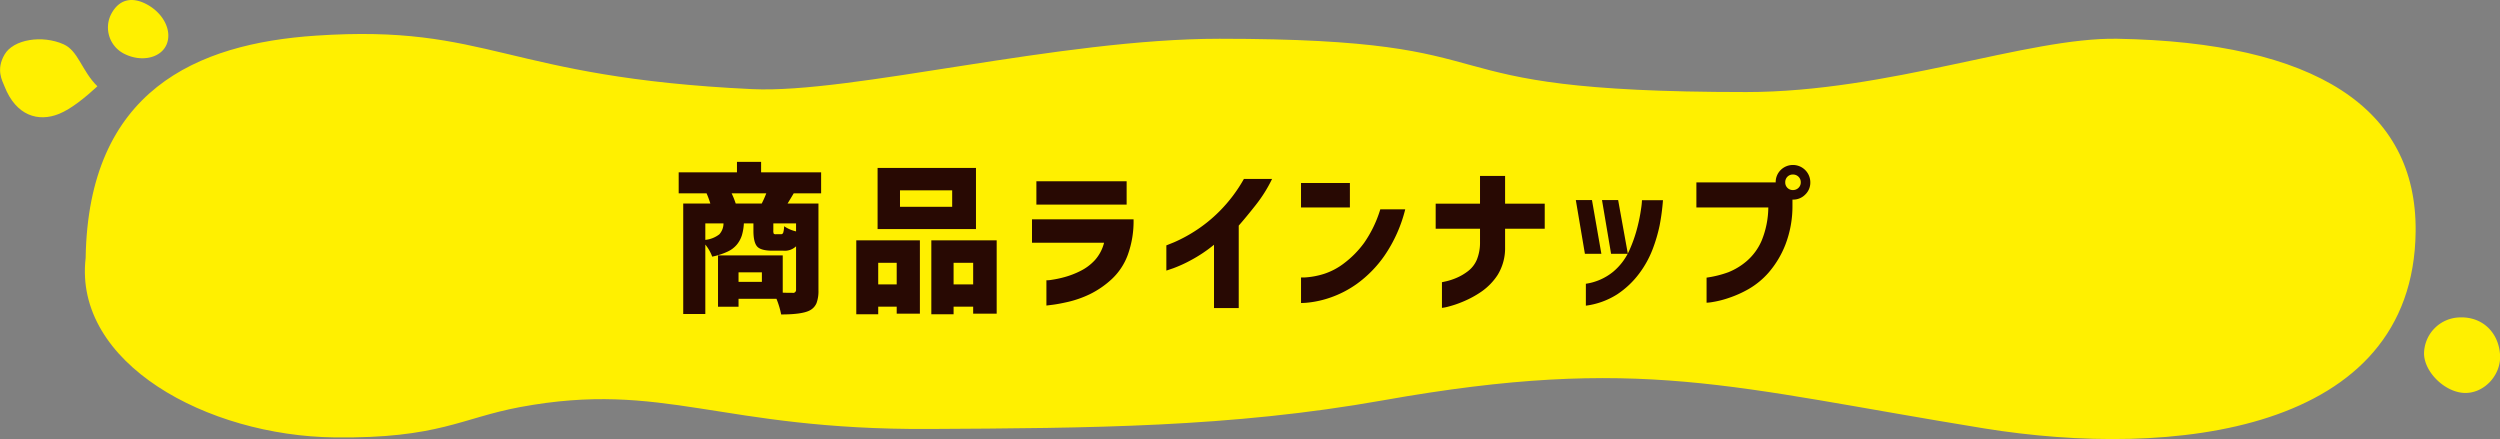
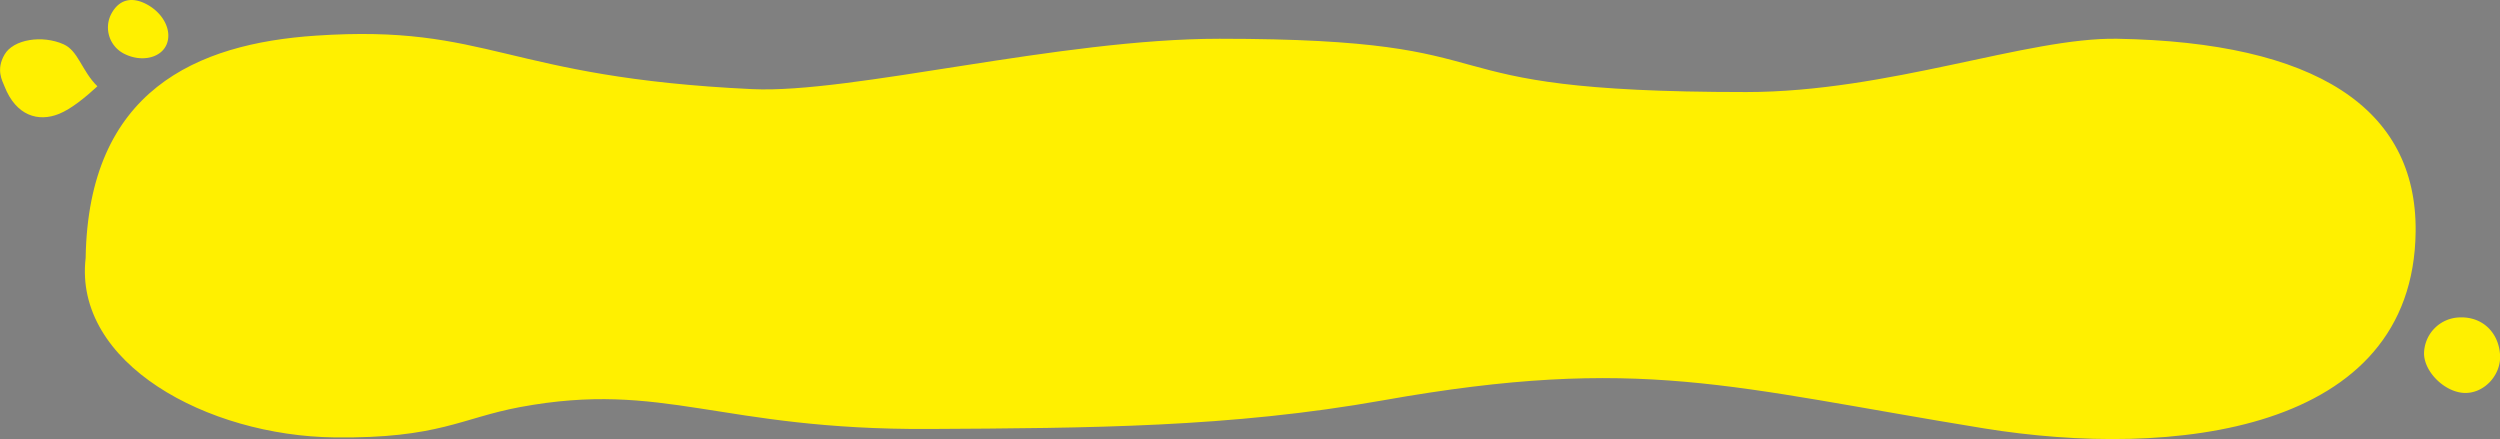
<svg xmlns="http://www.w3.org/2000/svg" id="title" width="592.062" height="103.97" viewBox="0 0 592.062 103.97">
  <rect x="0" y="0" width="592.062" height="103.97" fill="#808080" stroke="none" />
  <defs>
    <style>
      .cls-1 {
        fill: #fff000;
      }

      .cls-1, .cls-2 {
        fill-rule: evenodd;
      }

      .cls-2 {
        fill: #280903;
      }
    </style>
  </defs>
  <path id="シェイプ_775" data-name="シェイプ 775" class="cls-1" d="M936.012,9666.95c-0.336-5.36-4.216-9.02-9.4-8.87a8.65,8.65,0,0,0-8.6,8.76c0.213,4.43,5.132,9.06,9.694,9.13C932.294,9676.05,936.31,9671.69,936.012,9666.95Z" transform="translate(-343.938 -9582.91)" />
  <path id="シェイプ_752" data-name="シェイプ 752" class="cls-1" d="M418.749,9591.35c-28.258,1.89-53.893,12.97-54.527,52.65-2.9,24.94,28.775,42.15,58.987,42.5,24.644,0.29,29.974-4.6,43.93-7.19,34.131-6.33,47.012,5.46,96.843,5.19,38-.21,71.378-0.35,107.483-6.78,60.956-10.84,82.428-3.09,142.279,6.63,44.445,7.22,101.742,1.22,102.277-46.57,0.329-29.32-23.812-44.88-70.669-45.69-21.236-.37-54.153,12.62-87.856,12.62-82.2,0-49.679-12.62-124.751-12.62-38.031,0-87.134,13.02-110.641,11.93C463.156,9601.26,459.946,9588.59,418.749,9591.35Z" transform="translate(-343.938 -9582.91)" />
  <path id="シェイプ_772" data-name="シェイプ 772" class="cls-1" d="M359,9593.4c-5.035-2.25-11.879-1.2-13.98,2.42s-0.54,6.2-.02,7.53c2.734,6.98,7.992,8.52,12.915,6.53,2.922-1.18,6.289-3.95,9.085-6.53C363.263,9599.65,362.493,9594.96,359,9593.4Z" transform="translate(-343.938 -9582.91)" />
  <path id="シェイプ_771" data-name="シェイプ 771" class="cls-1" d="M379.024,9584.12c-3.766-2.17-6.914-1.4-8.769,2.15a6.962,6.962,0,0,0,3.312,9.48c3.979,1.92,8.484.86,9.819-2.3C384.7,9590.34,382.815,9586.31,379.024,9584.12Z" transform="translate(-343.938 -9582.91)" />
-   <path id="商品_title" class="cls-2" d="M517.21,9628.7h8.2a23.208,23.208,0,0,1-1.076,2.41h-6.16a20.293,20.293,0,0,0-.965-2.41h0Zm12.431,7.79a5.956,5.956,0,0,1-.222,1.54,0.544,0.544,0,0,1-.557.35h-1.187a0.622,0.622,0,0,1-.5-0.13,1.864,1.864,0,0,1-.093-0.8v-1.63h5.381v1.89a8.334,8.334,0,0,1-2.821-1.22h0Zm-14.361-.67a3.87,3.87,0,0,1-.983,2.58,6.479,6.479,0,0,1-3.322,1.32v-3.9h4.3Zm3.563,13.84v-2.26h5.529v2.26h-5.529Zm19.556-25.94H524.186v-2.48h-5.714v2.48H504.667v4.98h6.605a21.331,21.331,0,0,1,.891,2.41h-6.42v26.16h5.232v-16.44a10.02,10.02,0,0,1,1.633,2.86,16.406,16.406,0,0,0,3.637-1.19,6.261,6.261,0,0,0,2.245-1.72,6.735,6.735,0,0,0,1.151-2.16,12.246,12.246,0,0,0,.463-2.8h2.264v1.71q0,2.745.872,3.75c0.581,0.66,1.787,1,3.618,1h2.6a3.859,3.859,0,0,0,3.006-1.04v10.32a0.694,0.694,0,0,1-.854.7c-0.841,0-1.608-.01-2.3-0.04v-8.83H513.981v12.17h4.862v-1.89h8.98a19.75,19.75,0,0,1,1.113,3.71q4.9,0,6.717-.93a3.471,3.471,0,0,0,1.652-1.74,8.232,8.232,0,0,0,.463-3.08v-20.52h-7.31c0.766-1.26,1.249-2.07,1.447-2.41H538.4v-4.98Zm18.681,8.17v-3.9h12.358v3.9H557.08Zm-5.306-9.21v14.48h23.3v-14.48h-23.3Zm4.527,27.58h-4.379v-5.12H556.3v5.12Zm-4.379,7.08v-1.81H556.3v1.67h5.492v-17.37H546.727v17.51h5.2Zm17.85-12.2h4.638v5.12h-4.638v-5.12Zm-5.27,12.2h5.27v-1.81h4.638v1.67h5.567v-17.37H564.5v17.51Zm40.909-16.95a9.728,9.728,0,0,1-2.17,4.12,11.729,11.729,0,0,1-3.47,2.59,20.151,20.151,0,0,1-3.785,1.45,24.139,24.139,0,0,1-3.006.63,6.448,6.448,0,0,1-1.225.11v5.98c0.05,0,.557-0.07,1.522-0.19s2.226-.36,3.785-0.72A25.06,25.06,0,0,0,602,9652.6a21.47,21.47,0,0,0,5.121-3.49,14.817,14.817,0,0,0,3.9-5.83,23.364,23.364,0,0,0,1.373-8.42H588.341v5.53h17.07Zm5.344-9.02v-5.53H589.38v5.53h21.375Zm27.773-6.09a35.293,35.293,0,0,1-5.752,7.63,34.131,34.131,0,0,1-5.993,4.82,35.046,35.046,0,0,1-4.732,2.53c-1.237.5-1.868,0.76-1.892,0.76v5.97q0.036,0,1.6-.54a31.325,31.325,0,0,0,4.194-1.91,33.6,33.6,0,0,0,5.492-3.67v14.99H637.3v-19.52q1.856-2.115,4.1-4.97a33.2,33.2,0,0,0,3.8-6.09h-6.68Zm25.1,6.76v-5.79H652.05v5.79h11.579Zm7.2,0.44a28.144,28.144,0,0,1-3.841,7.96,23.011,23.011,0,0,1-4.731,4.81,15.8,15.8,0,0,1-4.88,2.56,18.825,18.825,0,0,1-3.8.76,10.272,10.272,0,0,1-1.522.05v6.05a17.288,17.288,0,0,0,1.949-.13,23.736,23.736,0,0,0,4.917-1.13,24.706,24.706,0,0,0,6.364-3.28,27.826,27.826,0,0,0,6.476-6.59,33.665,33.665,0,0,0,4.972-11.06h-5.9Zm23.616,4.6v3.27a10.661,10.661,0,0,1-.76,4.08,6.714,6.714,0,0,1-2.134,2.73,12.48,12.48,0,0,1-2.8,1.61,14.618,14.618,0,0,1-2.338.76q-0.946.21-.983,0.21v6.08a9.038,9.038,0,0,0,1.484-.29,24.081,24.081,0,0,0,3.6-1.23,23.508,23.508,0,0,0,4.286-2.34,14.384,14.384,0,0,0,3.8-3.91,12.058,12.058,0,0,0,1.781-6.51v-4.46h9.388v-5.93h-9.388v-6.57h-5.938v6.57h-10.5v5.93h10.5Zm22.689-6.79,2.152,12.73h3.9l-2.227-12.73h-3.822Zm6.2,0,2.153,12.73h3.97l-2.3-12.73H723.33Zm3.618,22.31a20.8,20.8,0,0,0,5.159-4.87,23.681,23.681,0,0,0,3.228-5.84,36.761,36.761,0,0,0,1.651-5.64,51.5,51.5,0,0,0,.78-5.92h-4.973a15.862,15.862,0,0,1-.186,1.87,39.789,39.789,0,0,1-.89,4.51,33,33,0,0,1-1.948,5.57,14.144,14.144,0,0,1-3.823,5.01,13.274,13.274,0,0,1-6.438,2.82v5.19A18.111,18.111,0,0,0,726.948,9652.6Zm42.914-25.2a1.853,1.853,0,0,1-1.318.52,1.79,1.79,0,0,1-1.3-.52,1.771,1.771,0,0,1-.519-1.3,1.816,1.816,0,0,1,.519-1.34,1.79,1.79,0,0,1,1.3-.52,1.853,1.853,0,0,1,1.318.52,1.784,1.784,0,0,1,.538,1.34A1.741,1.741,0,0,1,769.862,9627.4Zm-5.4-1.3H745.685v5.94h17.033a21.293,21.293,0,0,1-1.558,7.81,13.363,13.363,0,0,1-3.544,4.88,15.523,15.523,0,0,1-4.361,2.65,24.924,24.924,0,0,1-5.158,1.28v5.94a10.8,10.8,0,0,0,1.466-.17,22.375,22.375,0,0,0,3.692-.93,26.151,26.151,0,0,0,4.787-2.13,18.743,18.743,0,0,0,4.787-3.95,22.793,22.793,0,0,0,3.9-6.48,25.347,25.347,0,0,0,1.707-9.39v-1.37h0.111a3.97,3.97,0,0,0,2.913-1.19,3.893,3.893,0,0,0,1.206-2.89,4.118,4.118,0,0,0-7.013-2.93,4.045,4.045,0,0,0-1.188,2.93h0Z" transform="translate(-343.938 -9582.91)" />
</svg>